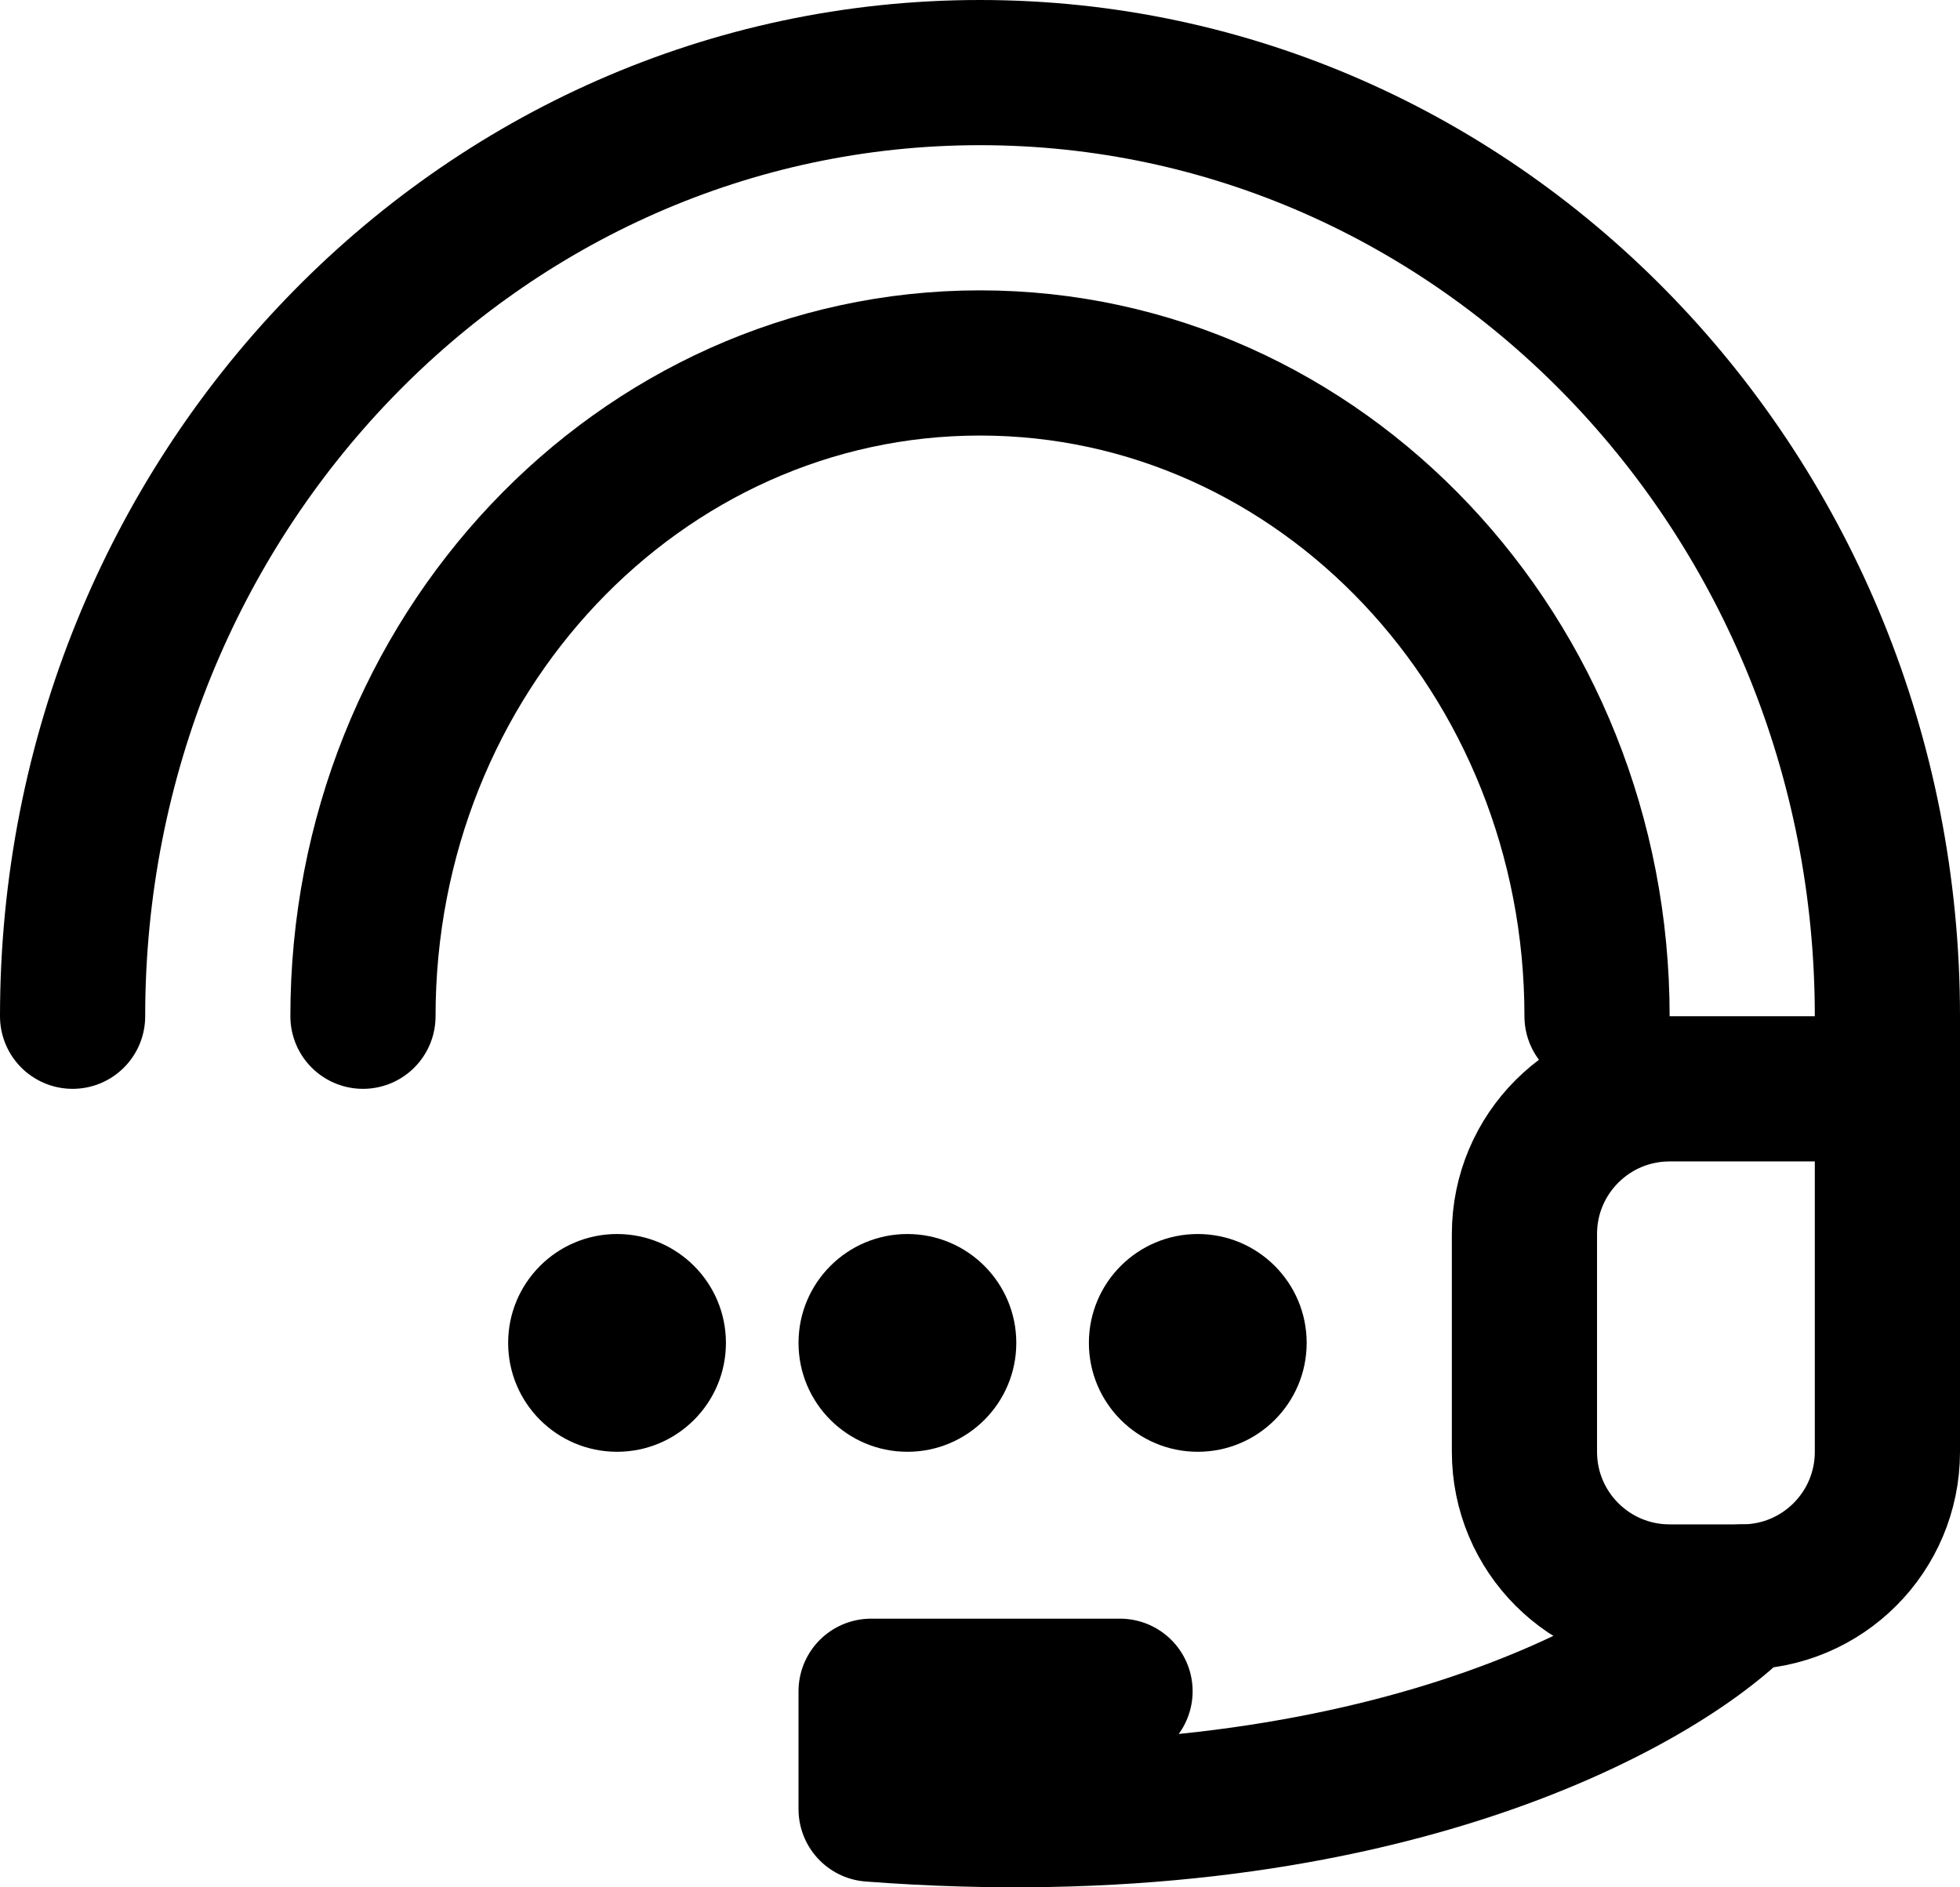
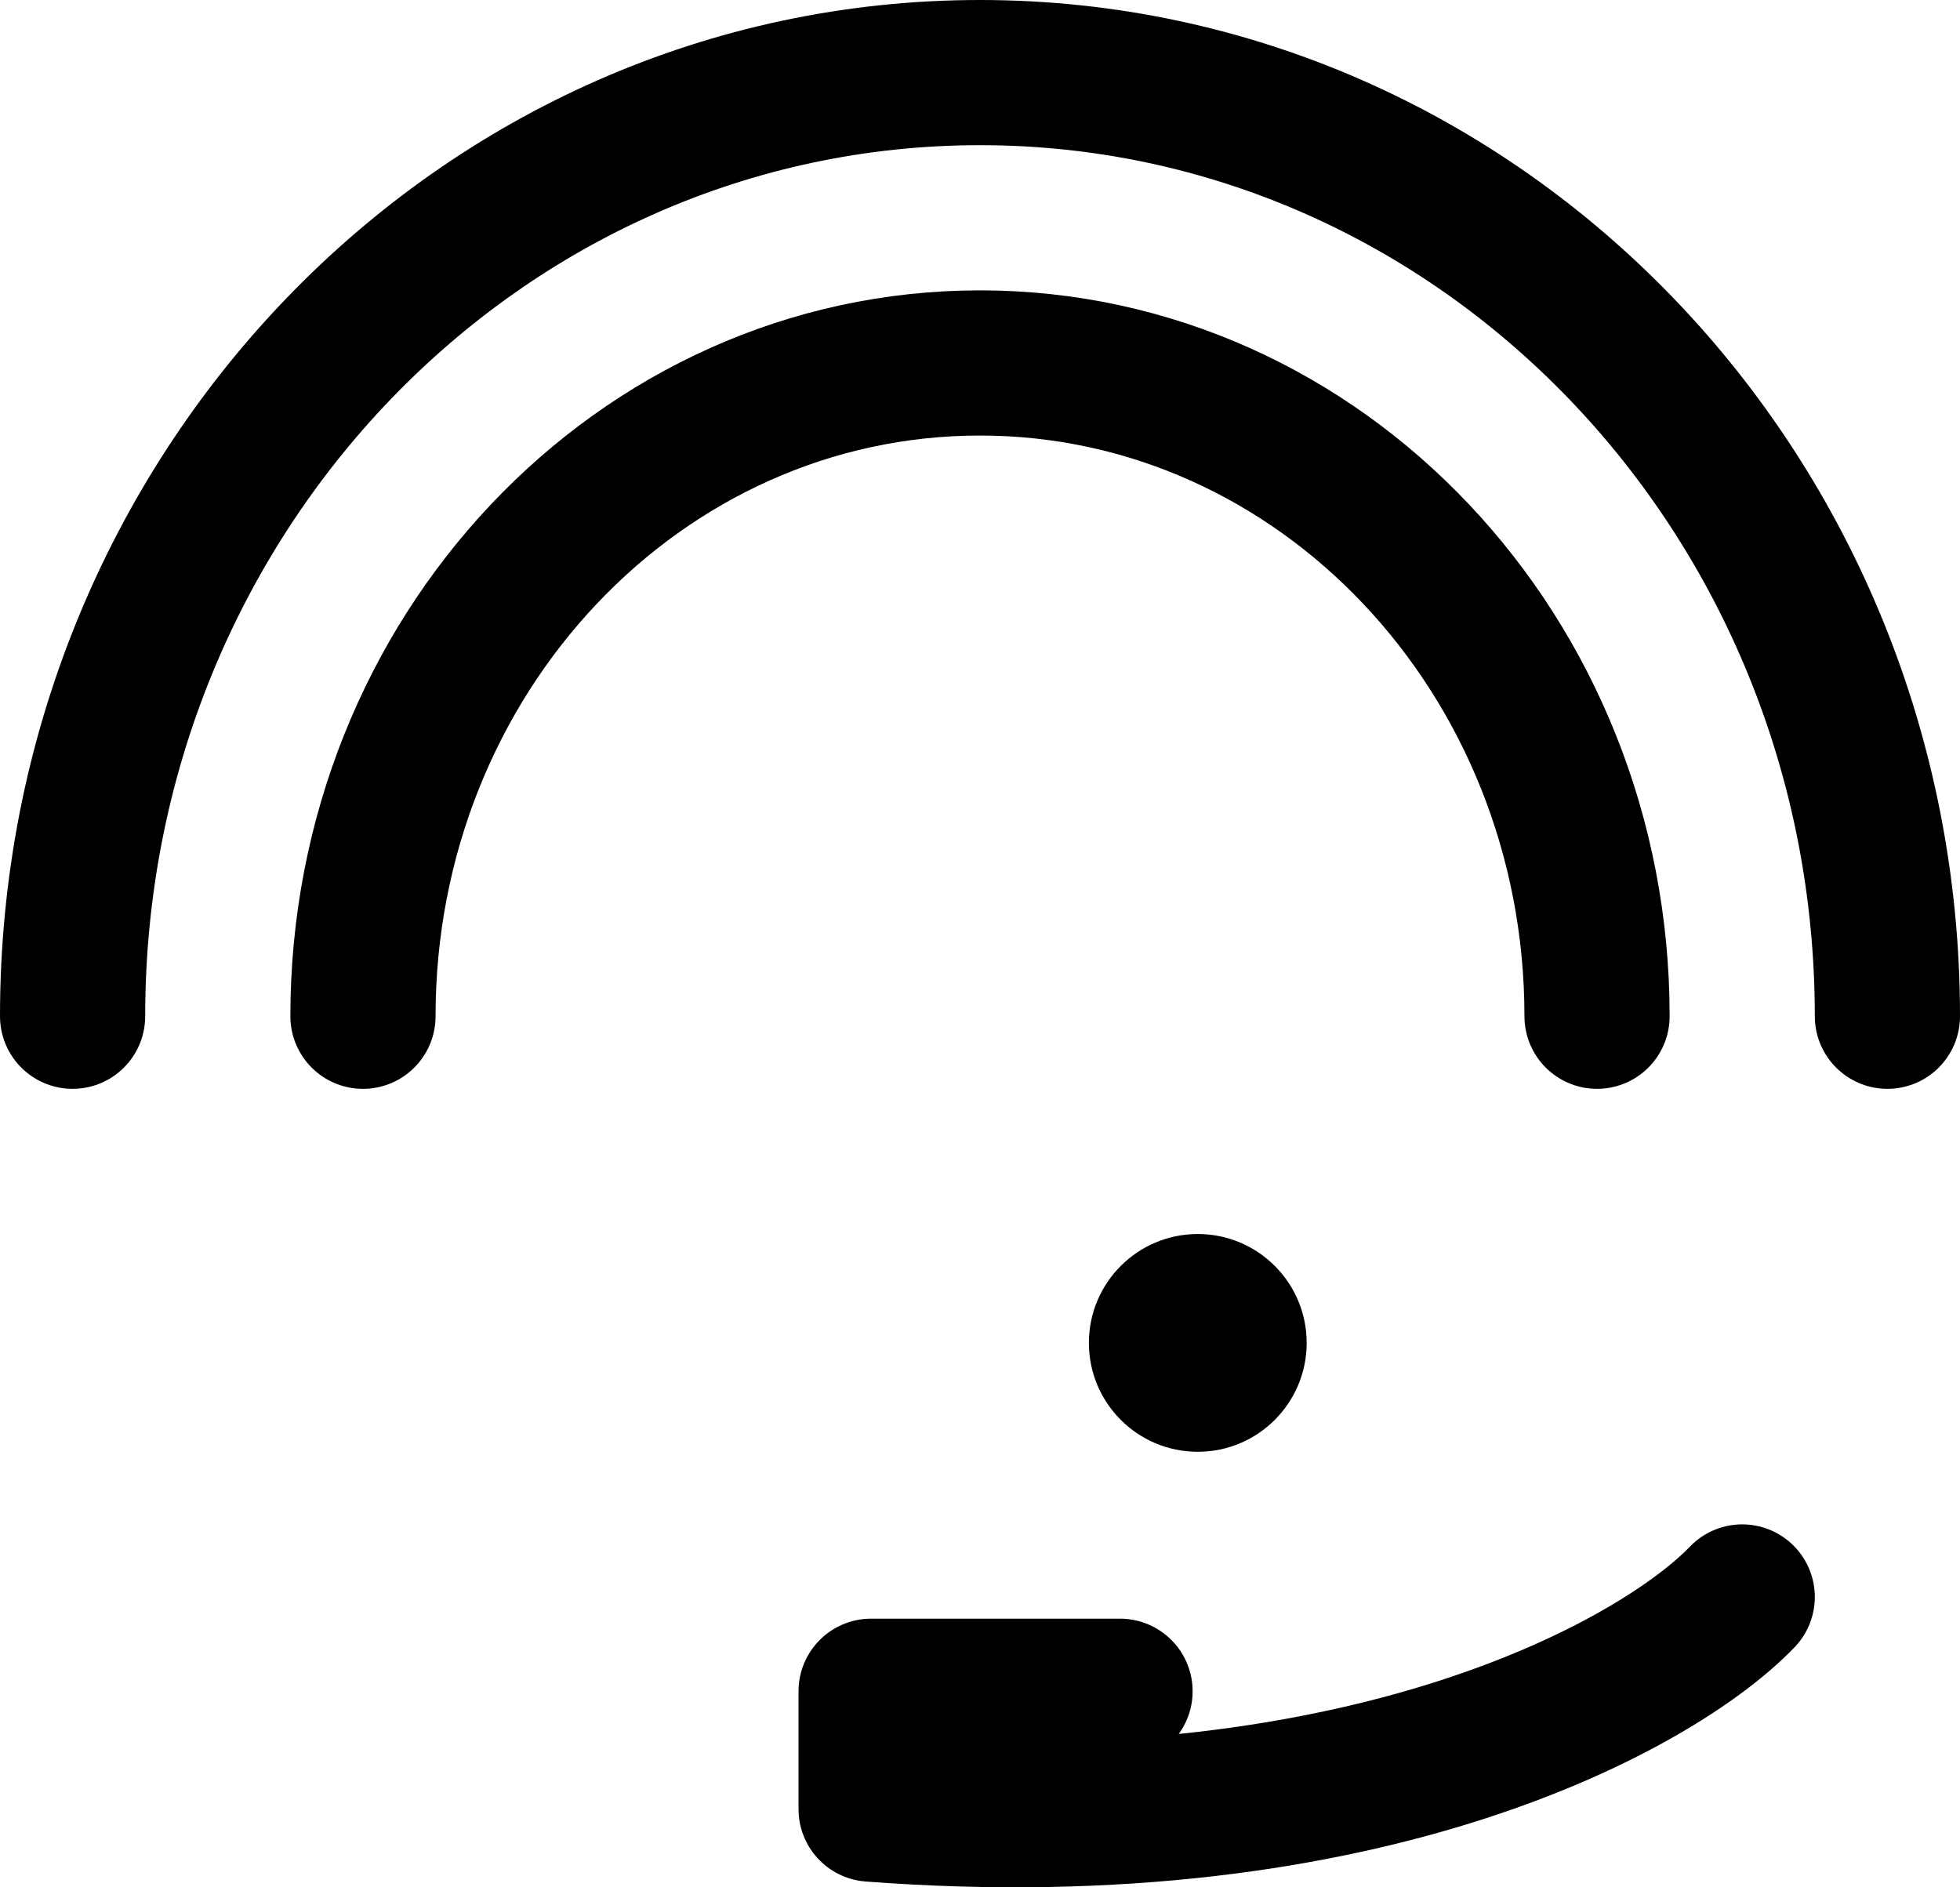
<svg xmlns="http://www.w3.org/2000/svg" width="27" height="26" viewBox="0 0 27 26" fill="none">
  <path d="M26 14C26 6.82 20.404 1 13.5 1C6.596 1 1 6.82 1 14" stroke="black" stroke-width="2" stroke-linecap="round" />
  <path d="M22 14C22 9.029 18.194 5 13.5 5C8.806 5 5 9.029 5 14" stroke="black" stroke-width="2" stroke-linecap="round" />
-   <path d="M21 17C21 15.895 21.895 15 23 15H26V20C26 21.105 25.105 22 24 22H23C21.895 22 21 21.105 21 20V17Z" stroke="black" stroke-width="2" />
  <path d="M24 22C22.857 23.191 18.857 25.443 12 24.923V23.299H15.429" stroke="black" stroke-width="2" stroke-linecap="round" stroke-linejoin="round" />
  <circle cx="16.5" cy="18.5" r="1.5" fill="black" />
-   <circle cx="12.5" cy="18.5" r="1.5" fill="black" />
-   <circle cx="8.5" cy="18.5" r="1.5" fill="black" />
</svg>